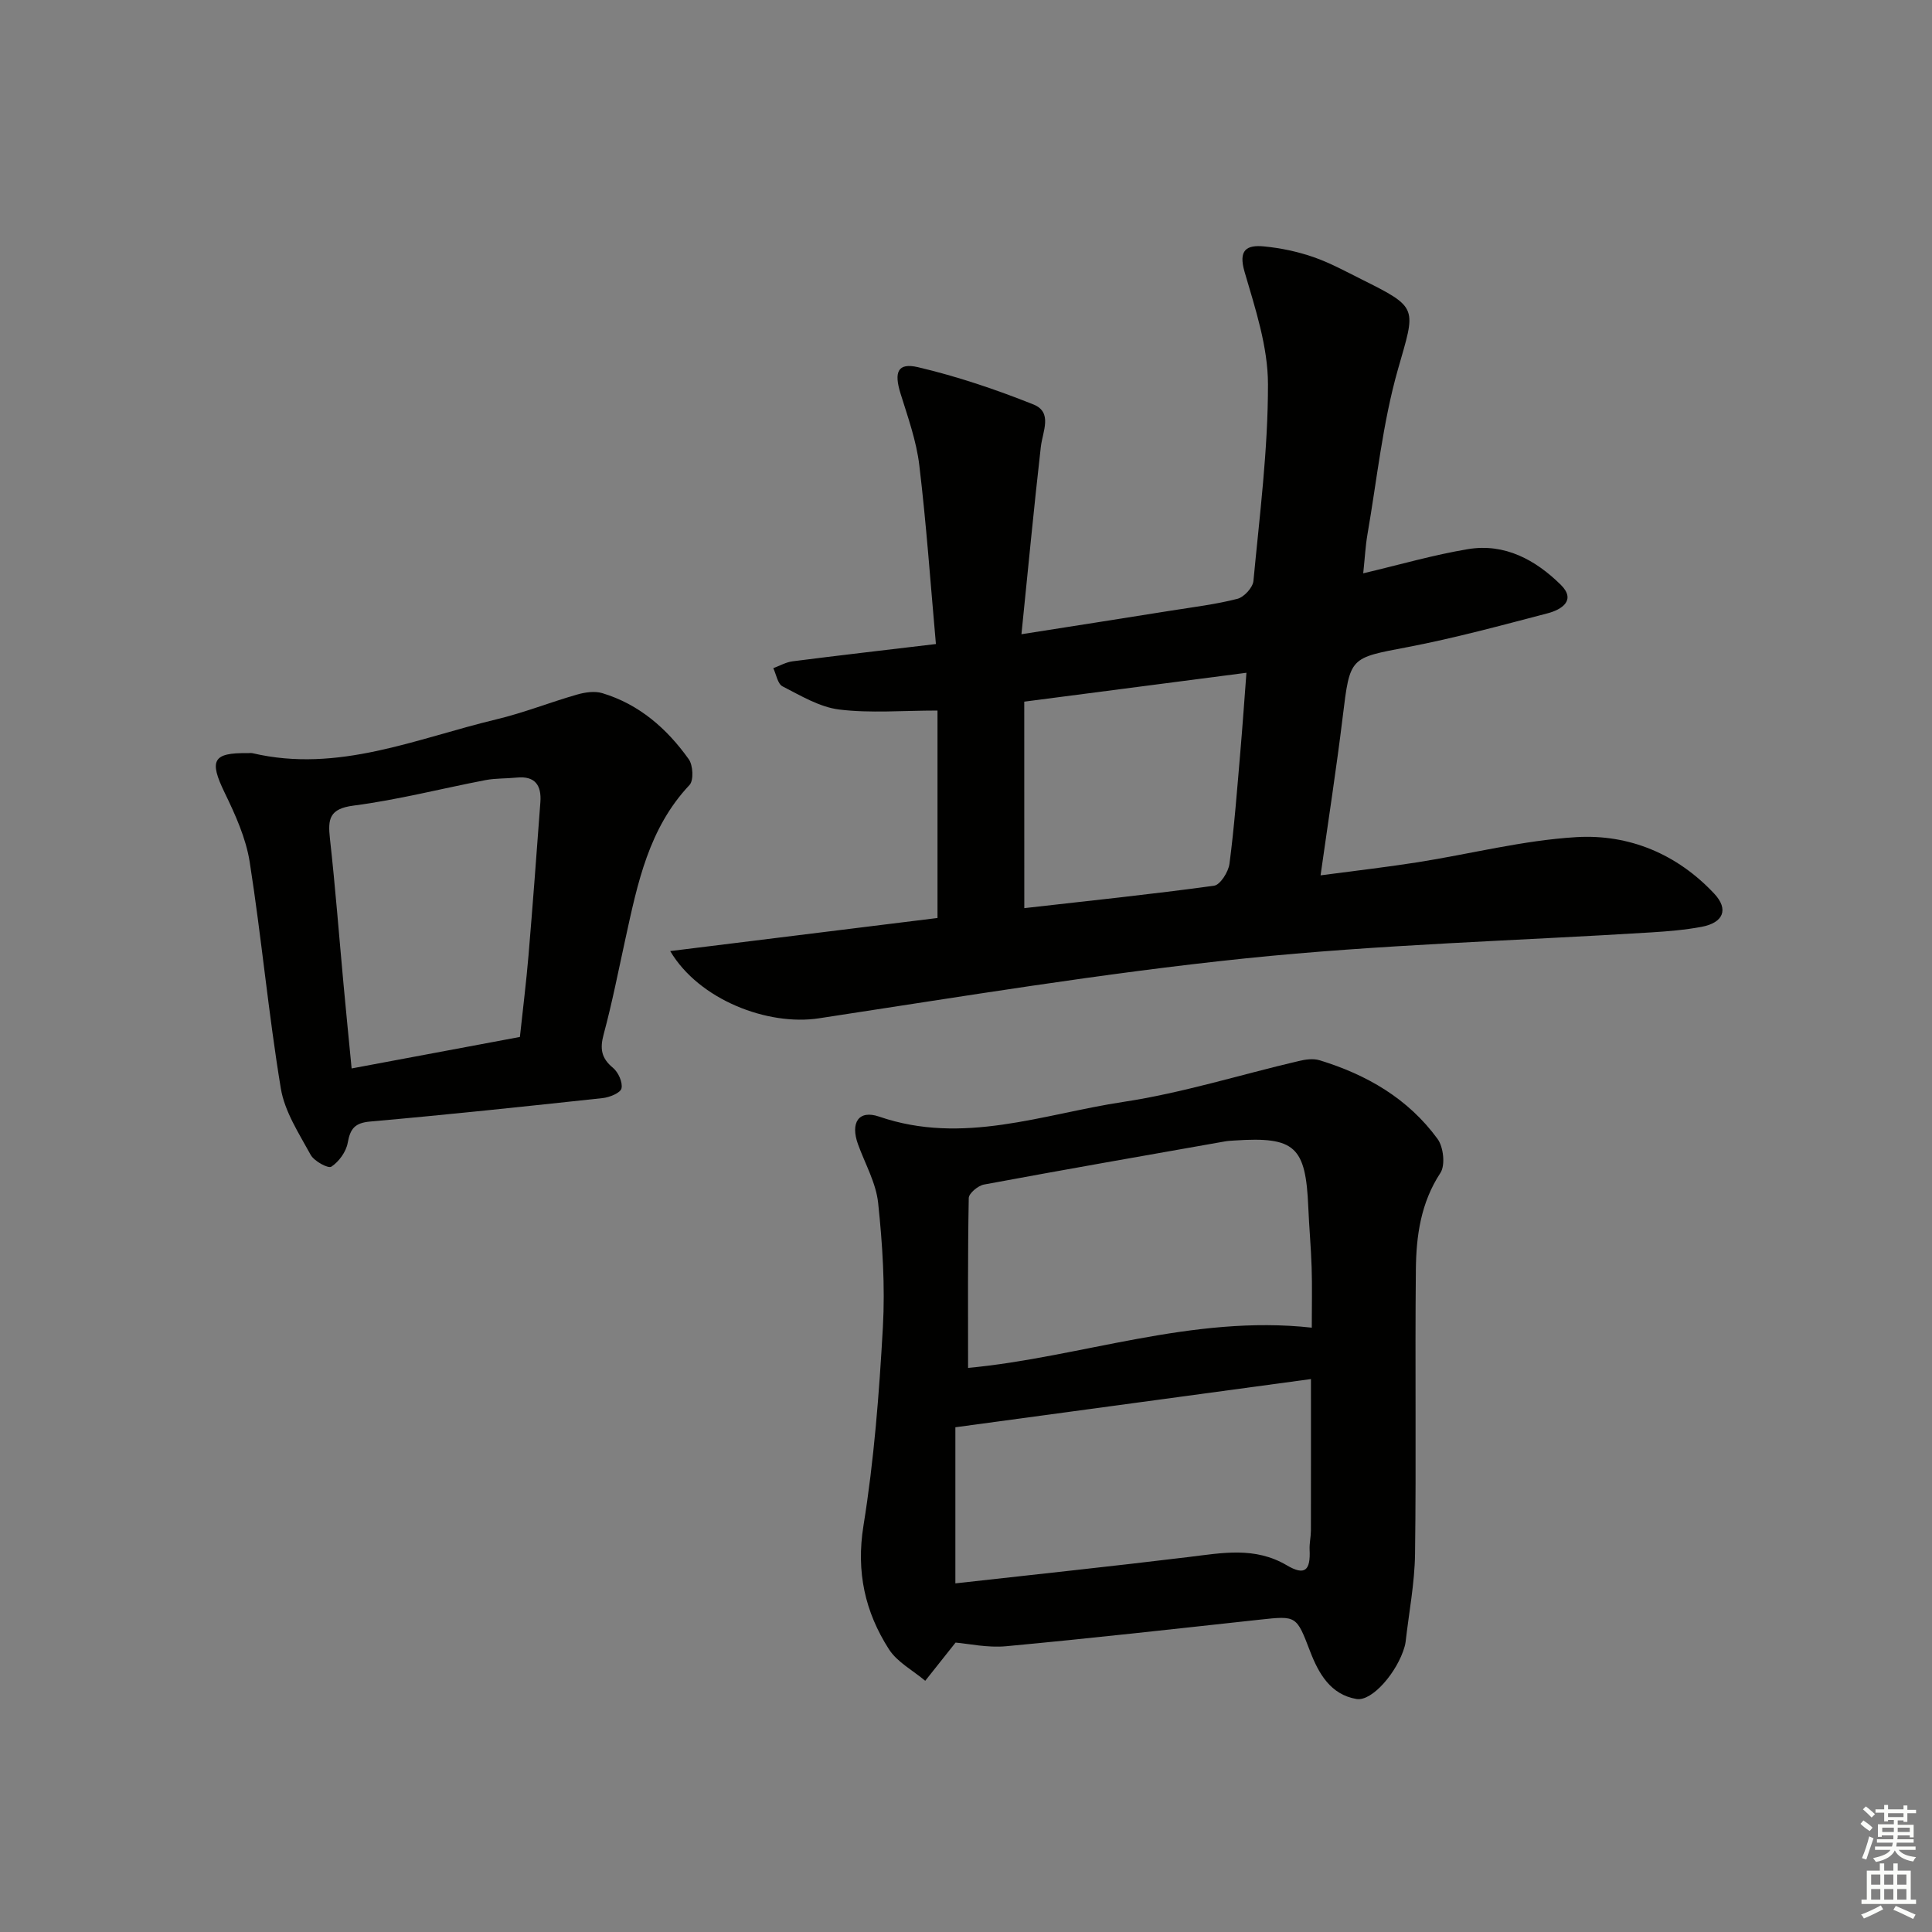
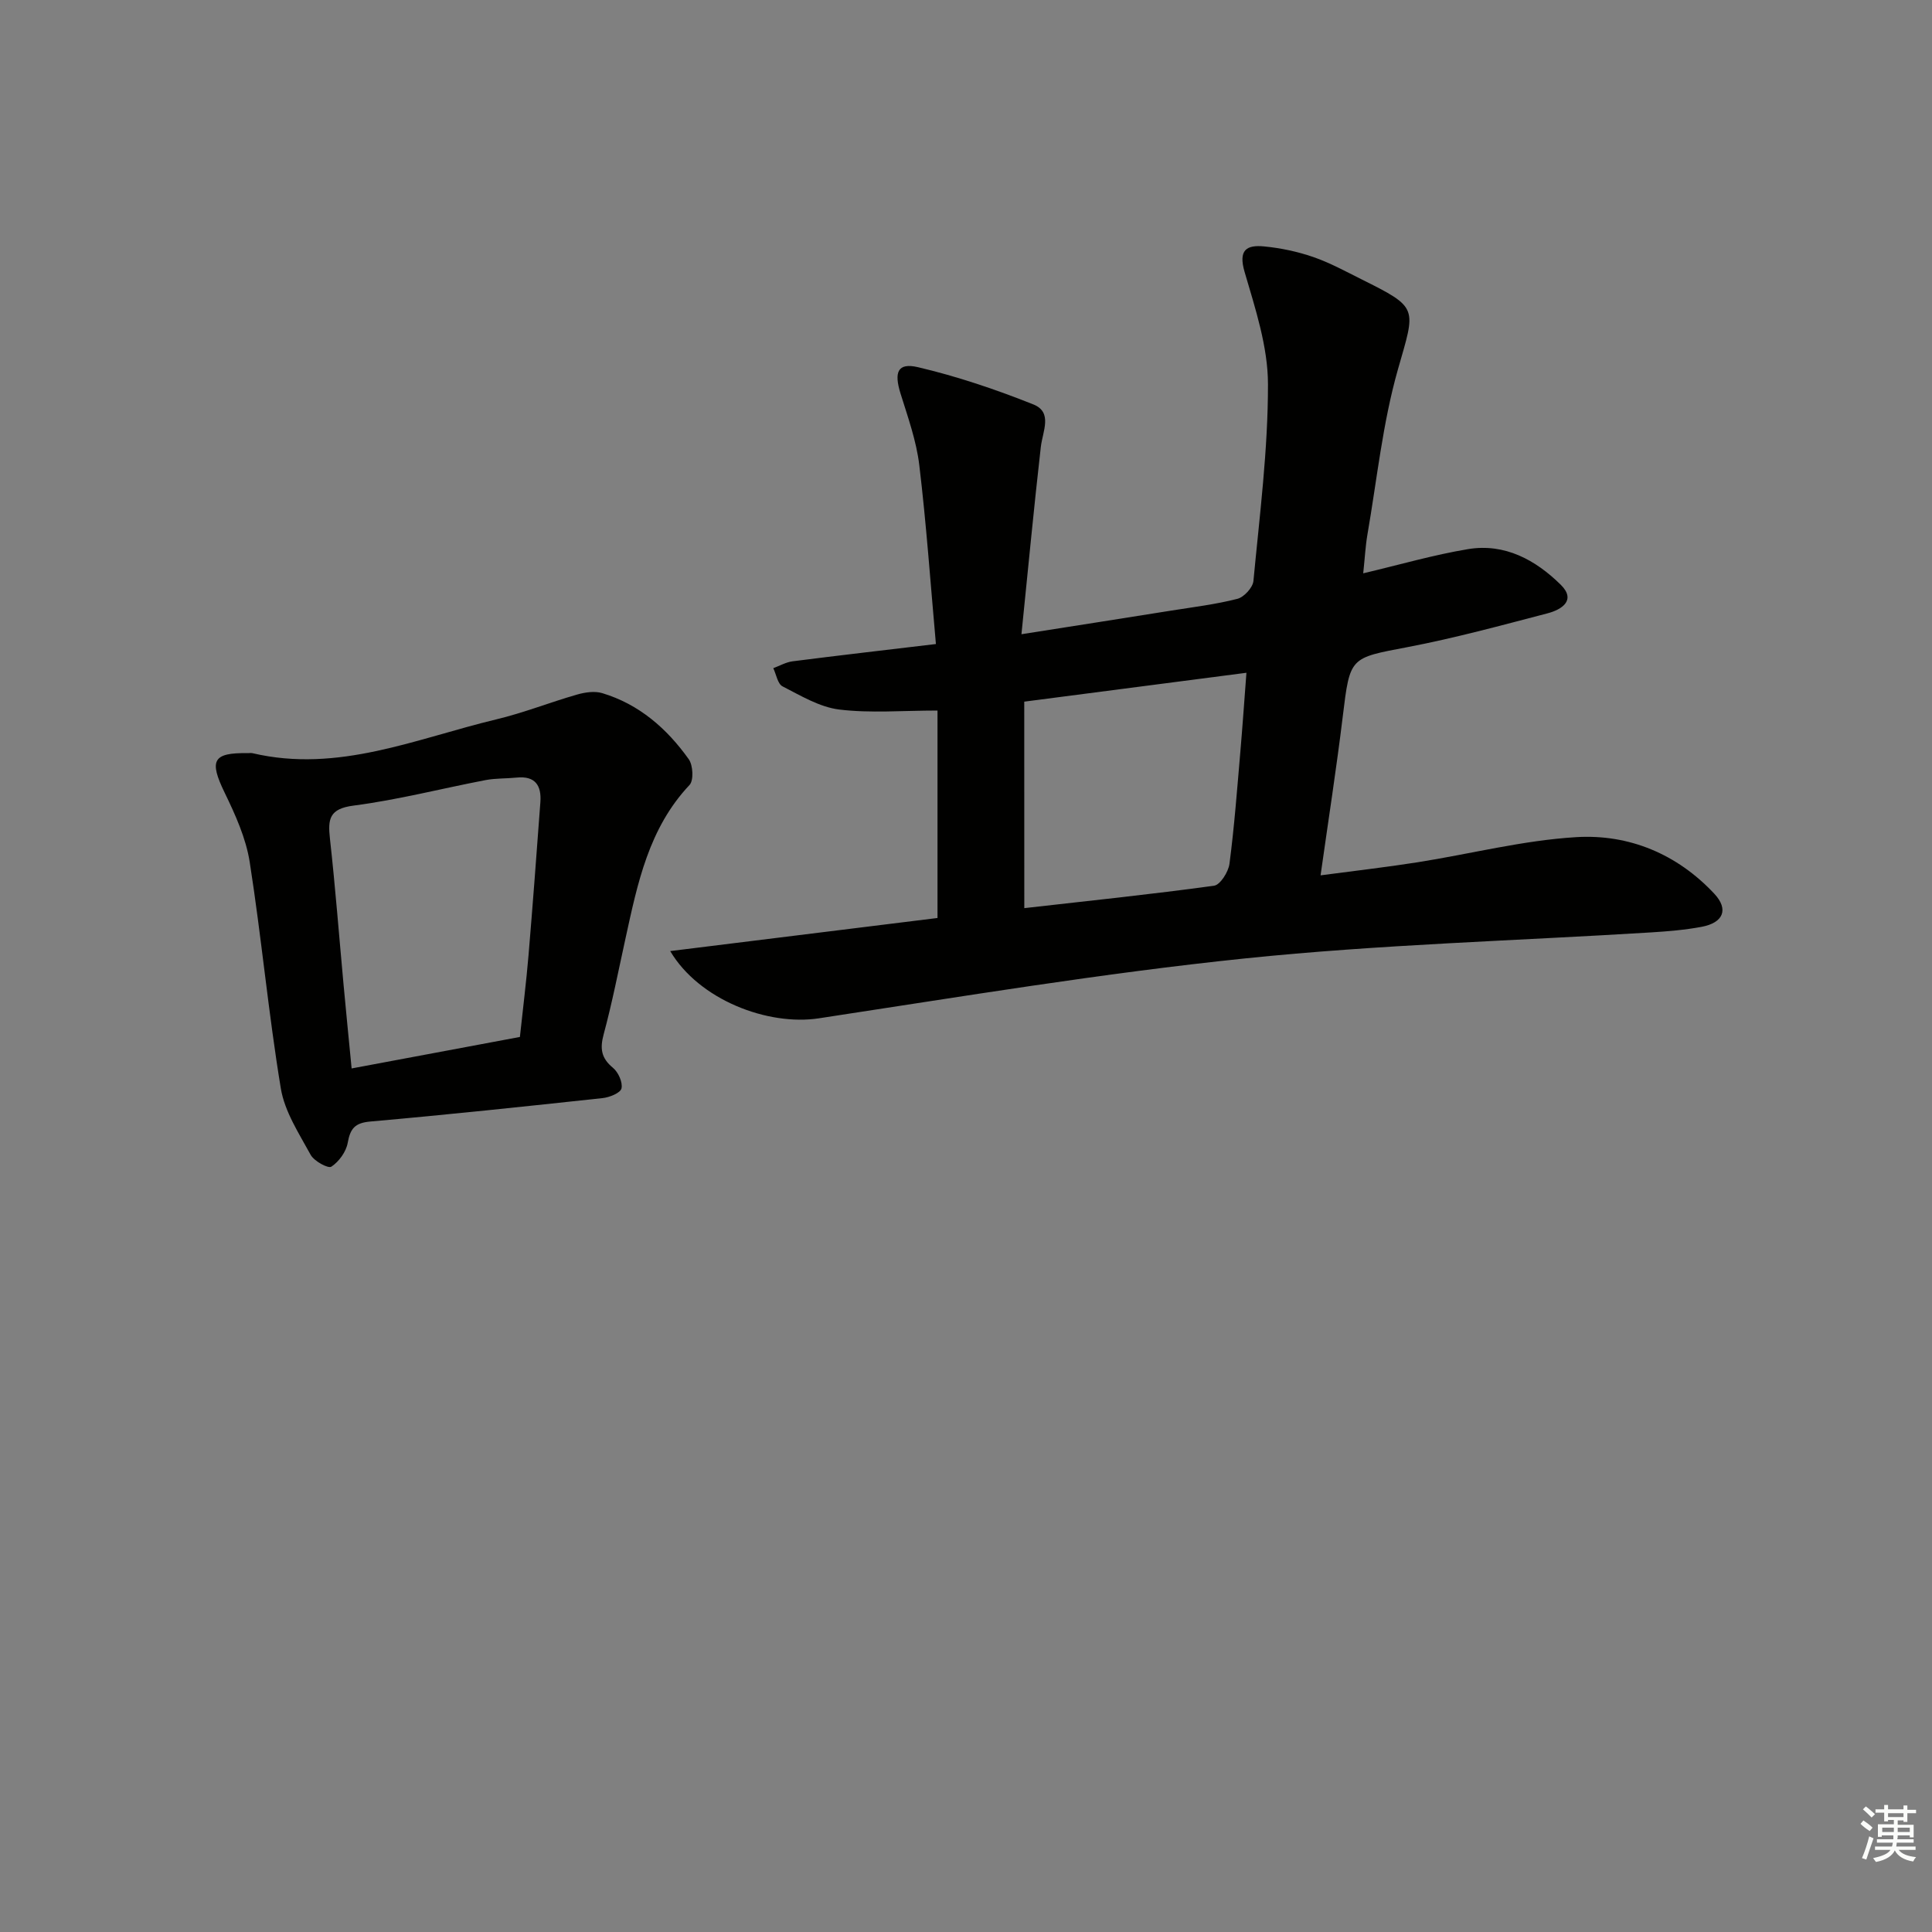
<svg xmlns="http://www.w3.org/2000/svg" enable-background="new 0 0 400 400" viewBox="0 0 400 400">
  <rect x="0" y="0" width="400" height="400" fill="#808080" stroke="none" />
  <g fill="#010100">
    <path d="m138.76 196.91c19.1-2.36 37.42-4.63 55.34-6.85 0-14.49 0-28.4 0-42.95-7.26 0-13.89.58-20.35-.21-4.06-.5-7.97-2.87-11.74-4.8-1.01-.52-1.29-2.47-1.91-3.76 1.32-.49 2.62-1.24 3.98-1.42 9.52-1.22 19.06-2.31 29.69-3.58-1.13-12.66-1.98-24.88-3.44-37.03-.6-5.04-2.37-9.96-3.89-14.85-1.37-4.41-.6-6.42 3.61-5.44 8.13 1.91 16.12 4.61 23.89 7.71 4.07 1.62 1.92 5.58 1.55 8.81-1.44 12.61-2.63 25.25-4.01 38.77 11.39-1.79 21.2-3.32 31-4.89 4.59-.73 9.23-1.29 13.71-2.44 1.38-.35 3.19-2.33 3.32-3.7 1.28-13.57 3.03-27.17 3.01-40.75-.01-7.76-2.62-15.63-4.84-23.23-1.33-4.55.39-5.64 4.05-5.28 3.42.33 6.88 1.06 10.13 2.18 3.43 1.18 6.67 2.95 9.93 4.58 12.07 6.02 11.3 5.82 7.63 18.72-3.16 11.1-4.33 22.76-6.31 34.18-.41 2.39-.53 4.83-.87 8.02 7.62-1.8 14.59-3.83 21.71-5.01 7.61-1.26 13.99 2.25 19.19 7.38 3.26 3.22.17 5.15-2.73 5.91-9.62 2.51-19.24 5.14-29 7-11.97 2.28-11.9 1.98-13.41 14.39-1.3 10.69-2.96 21.33-4.59 32.86 7.05-.94 13.57-1.68 20.05-2.7 10.98-1.73 21.87-4.55 32.91-5.21 10.91-.65 20.88 3.5 28.56 11.72 3.02 3.23 1.89 6-2.63 6.85-3.42.64-6.92.93-10.41 1.15-28.04 1.74-56.18 2.5-84.11 5.39-29.52 3.05-58.87 7.94-88.23 12.4-10.6 1.62-24.84-3.84-30.79-13.92zm73.31-8.89c13.29-1.51 26.32-2.86 39.28-4.64 1.29-.18 2.98-2.86 3.2-4.55 1.01-7.73 1.59-15.52 2.26-23.3.45-5.23.81-10.47 1.25-16.24-15.6 2.03-30.5 3.97-46 5.98.01 14.25.01 28.13.01 42.75z" />
-     <path d="m197.84 340.08c-2.57 3.24-4.42 5.58-6.28 7.91-2.55-2.15-5.79-3.85-7.51-6.52-4.96-7.74-6.82-16.03-5.28-25.59 2.19-13.56 3.25-27.34 4.02-41.07.48-8.55-.08-17.23-.98-25.76-.44-4.15-2.71-8.1-4.17-12.14-1.61-4.45.11-7.19 4.37-5.73 17.34 5.97 33.87-.51 50.54-3.04 12.25-1.85 24.2-5.62 36.31-8.46 1.39-.33 3.01-.57 4.32-.17 9.77 2.97 18.36 7.94 24.45 16.29 1.23 1.68 1.64 5.44.59 7.04-4.07 6.2-5.01 13.04-5.08 20.02-.2 19.61.09 39.22-.17 58.83-.08 6.1-1.27 12.19-1.96 18.28-.04.33-.12.66-.21.98-1.48 5.21-6.71 11.35-9.95 10.81-5.34-.9-7.82-5.22-9.6-9.85-2.85-7.43-2.8-7.4-10.39-6.58-17.5 1.9-34.99 3.87-52.51 5.5-3.87.37-7.86-.53-10.51-.75zm2.59-56.87c23.21-2.16 46.43-11.08 71.16-8.33 0-4.57.1-8.53-.03-12.49-.13-4.14-.52-8.27-.69-12.42-.53-12.64-2.76-14.67-15.29-13.84-.66.04-1.33.07-1.99.19-16.63 2.94-33.27 5.84-49.88 8.93-1.22.23-3.12 1.81-3.14 2.79-.22 11.74-.14 23.49-.14 35.17zm-2.63 12.29v32.32c16.05-1.8 32.2-3.5 48.32-5.46 6.94-.84 13.68-2.19 20.32 1.73 3.72 2.19 4.91 1.06 4.7-3.25-.06-1.31.26-2.63.27-3.94.02-10.44.01-20.88.01-31.38-24.22 3.28-48.33 6.54-73.62 9.98z" />
    <path d="m51.28 155.93c.33 0 .68-.06 1 .01 17.74 4.17 33.91-3.04 50.51-7.01 5.64-1.35 11.07-3.52 16.66-5.12 1.66-.48 3.67-.78 5.25-.3 7.63 2.3 13.38 7.33 17.9 13.68.89 1.25 1.05 4.38.16 5.33-8.45 8.96-10.76 20.37-13.25 31.74-1.46 6.64-2.76 13.33-4.53 19.89-.8 2.97-.5 4.93 1.93 6.93 1.1.91 2.05 3.01 1.76 4.27-.22.94-2.48 1.85-3.91 2-16.02 1.73-32.04 3.43-48.09 4.85-3.19.28-4.15 1.45-4.68 4.41-.33 1.85-1.81 3.9-3.39 4.94-.66.43-3.57-1.15-4.28-2.45-2.41-4.42-5.39-8.95-6.18-13.76-2.57-15.55-4-31.28-6.44-46.86-.78-4.96-2.98-9.81-5.2-14.39-3.22-6.64-2.47-8.28 4.78-8.16zm56.36 58.76c.64-5.98 1.32-11.4 1.78-16.85.89-10.59 1.68-21.18 2.46-31.78.25-3.43-1.07-5.46-4.9-5.07-2.15.22-4.34.12-6.45.52-9.12 1.75-18.15 4.09-27.33 5.28-5.03.65-5.34 2.78-4.89 6.84 1.12 10.06 1.89 20.15 2.82 30.23.51 5.57 1.07 11.14 1.67 17.35 11.85-2.21 23.19-4.34 34.84-6.52z" />
  </g>
  <path d="m385.2 377.6.6-.7c.6.4 1.3.9 1.9 1.5l-.6.7c-.8-.5-1.4-1-1.9-1.5zm.3 7.1c.6-1.4 1.1-2.9 1.5-4.5.3.1.6.3.9.4-.5 1.4-1 2.9-1.5 4.4zm.2-10.1.6-.6c.7.5 1.3 1.1 1.9 1.6l-.7.7c-.6-.6-1.2-1.2-1.8-1.7zm8.4-.8h.8v.9h1.8v.7h-1.8v1.8h-.8v-.3h-1.2v.9h3.3v2.6h-.8v-.4h-2.5c0 .3 0 .6-.1.8h3.4v.7h-3.5c0 .3-.1.6-.1.8h4v.7h-3.5c.7.9 1.9 1.3 3.6 1.5-.2.2-.4.5-.6.9-1.9-.3-3.2-1.1-3.8-2.3-.5 1.1-1.8 2-3.9 2.4-.2-.3-.4-.5-.6-.8 1.9-.4 3.1-.9 3.6-1.7h-3.2v-.7h3.5c.1-.2.1-.5.2-.8h-3.3v-.7h3.4c0-.2 0-.5 0-.8h-2.4v.3h-.8v-2.6h3.3v-.9h-1.2v.3h-.8v-1.8h-1.8v-.7h1.8v-.9h.8v.9h3.2zm-4.4 5.5h2.4c0-.3 0-.6 0-.9h-2.4zm1.2-3.1h3.2v-.8h-3.2zm4.4 2.2h-2.4v.9h2.5v-.9z" fill="#fbfcfa" />
-   <path d="m389.2 385.8h.9v1.5h1.9v-1.5h.9v1.5h2.7v6h1.1v.9h-11.3v-.9h1.1v-6h2.7zm.2 8.7.5.8c-1.2.6-2.5 1.3-4 1.9-.2-.3-.3-.6-.6-.8 1.6-.6 3-1.3 4.1-1.9zm-2-4.3h1.9v-2.1h-1.9zm0 3.1h1.9v-2.2h-1.9zm2.7-3.1h1.9v-2.1h-1.9zm0 3.1h1.9v-2.2h-1.9zm2.4 1.3c1.4.6 2.7 1.2 4.1 1.8l-.5.9c-1.5-.7-2.8-1.4-4.1-1.9zm2.2-6.5h-1.9v2.1h1.9zm-1.9 5.2h1.9v-2.2h-1.9z" fill="#fbfcfa" />
</svg>